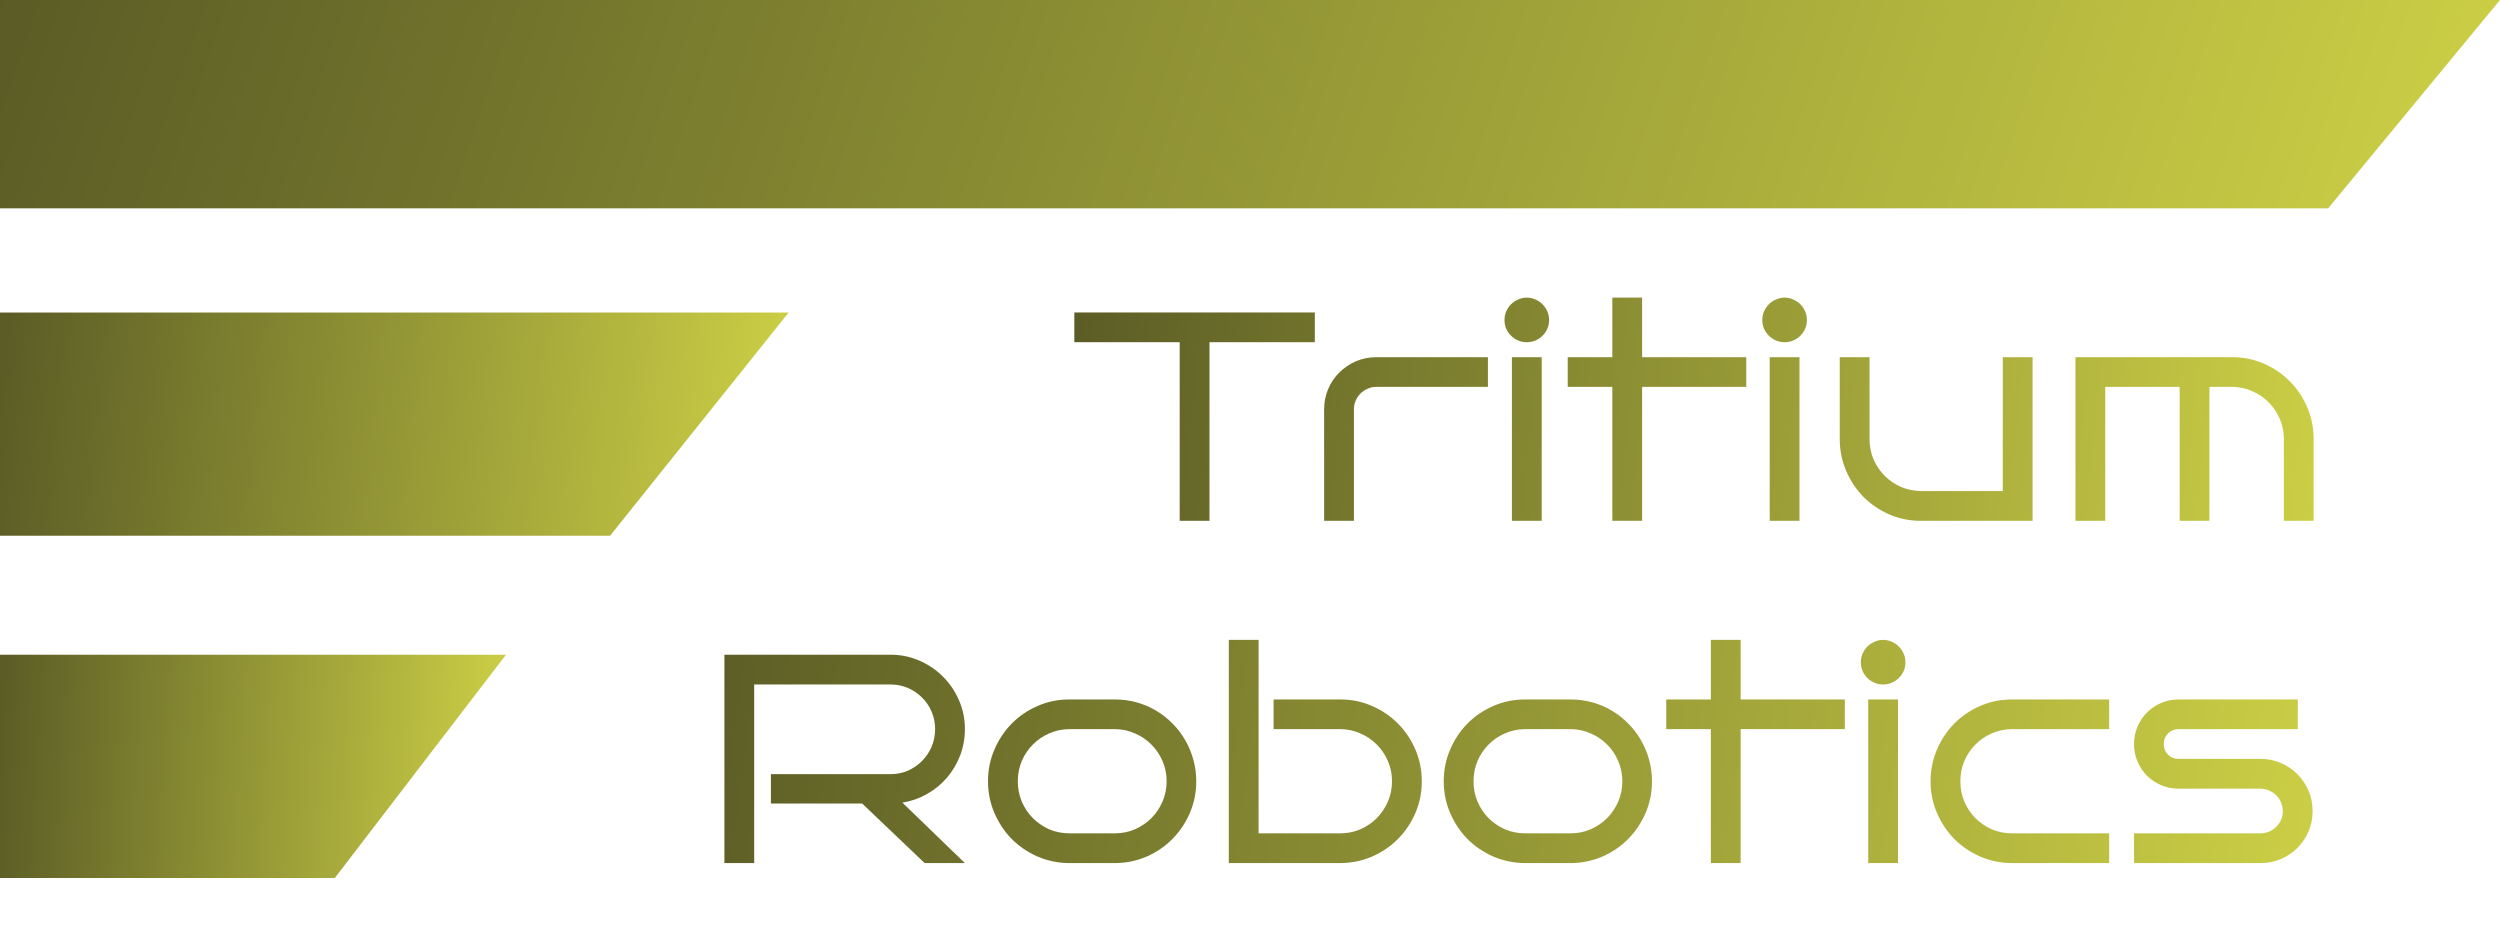
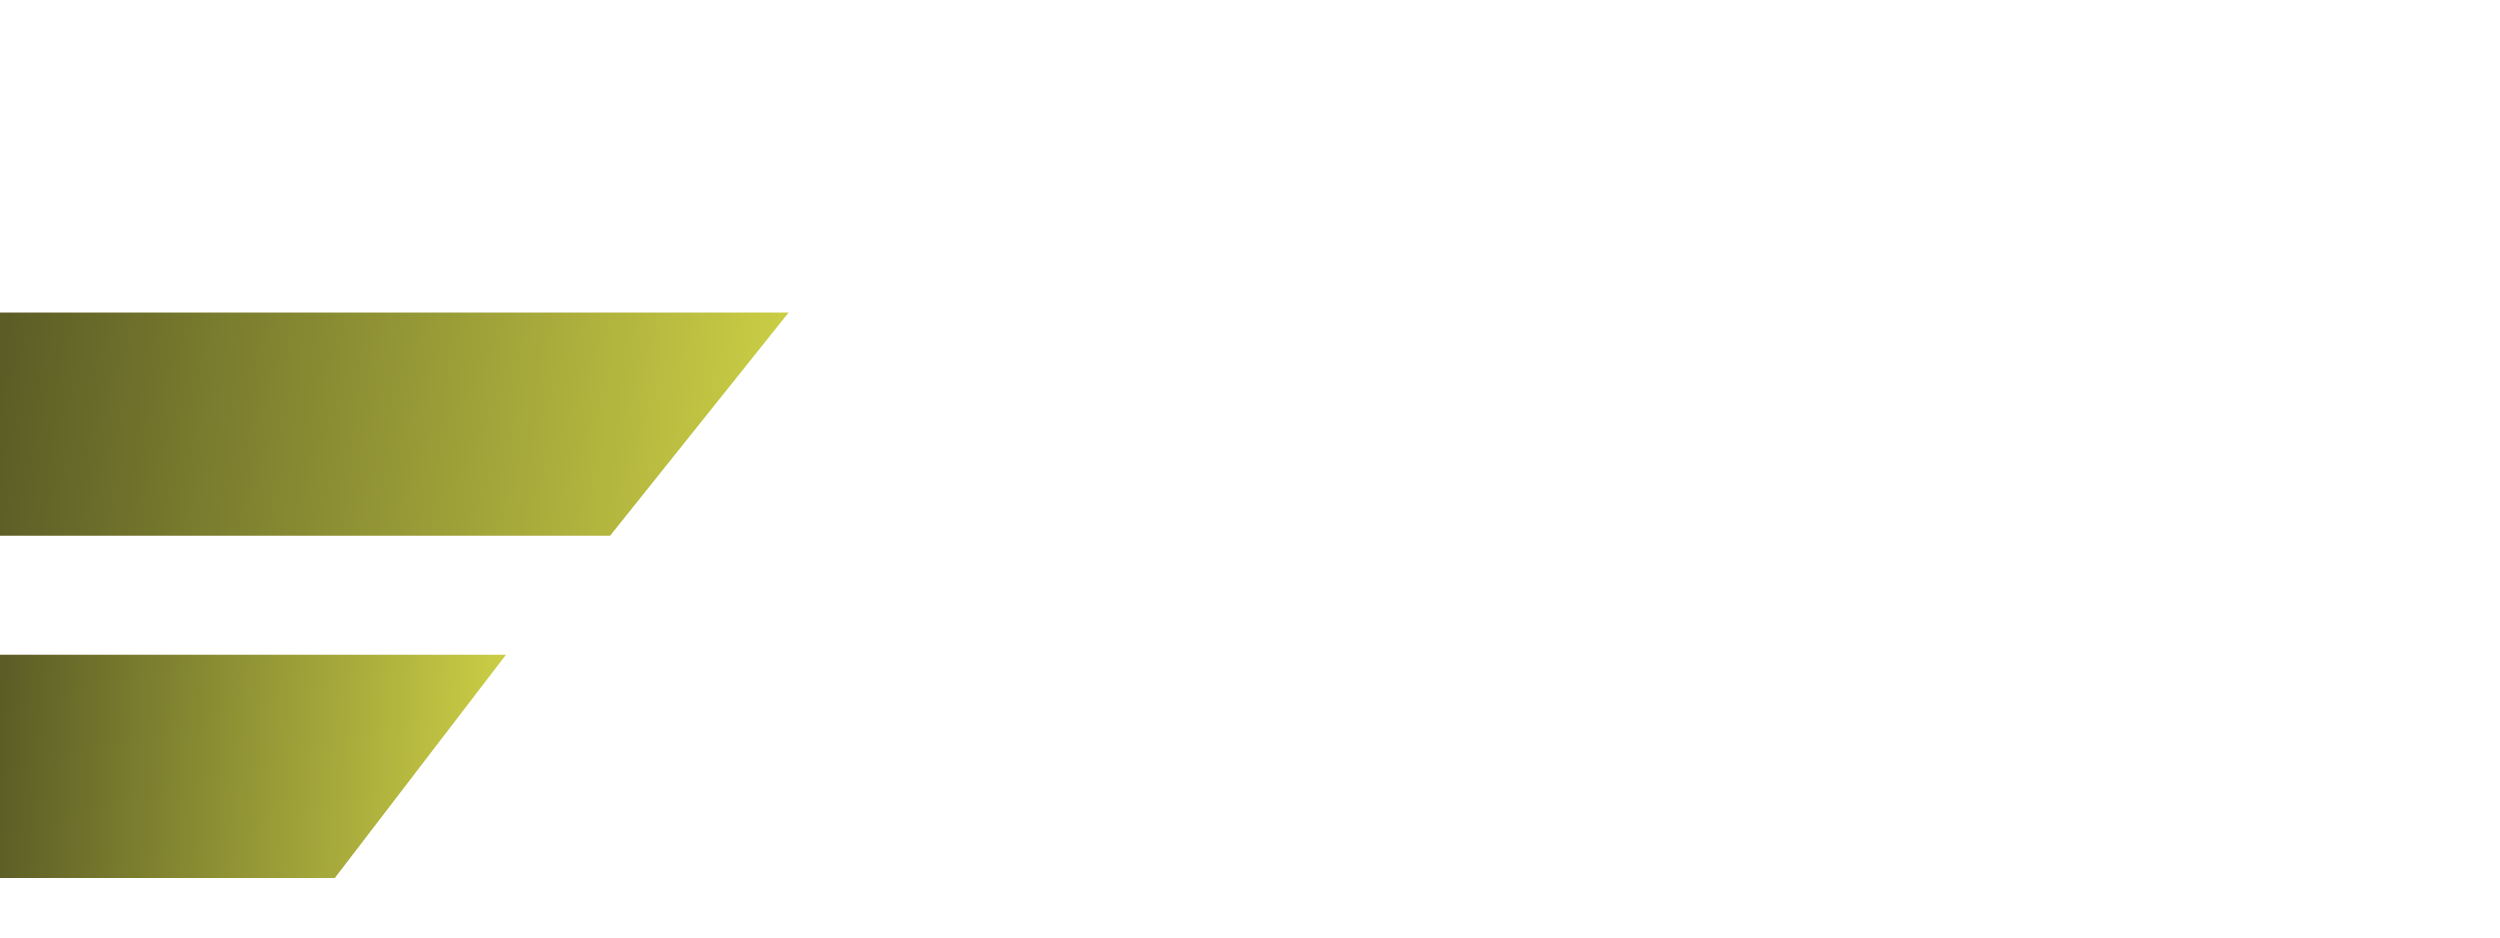
<svg xmlns="http://www.w3.org/2000/svg" width="168" height="63" viewBox="0 0 168 63" fill="none">
-   <path d="M81.277 35H79.275V22.998H72.195V20.996H88.357V22.998H81.277V35ZM99.988 25.996H92.488C92.28 25.996 92.085 26.038 91.902 26.123C91.72 26.201 91.561 26.309 91.424 26.445C91.287 26.582 91.18 26.741 91.102 26.924C91.023 27.106 90.984 27.298 90.984 27.5V35H88.982V27.5C88.982 27.012 89.074 26.556 89.256 26.133C89.438 25.71 89.689 25.342 90.008 25.029C90.327 24.71 90.698 24.46 91.121 24.277C91.544 24.095 92 24.004 92.488 24.004H99.988V25.996ZM104.1 21.504C104.1 21.712 104.061 21.908 103.982 22.09C103.904 22.266 103.797 22.422 103.66 22.559C103.523 22.695 103.364 22.803 103.182 22.881C102.999 22.959 102.807 22.998 102.605 22.998C102.397 22.998 102.202 22.959 102.02 22.881C101.837 22.803 101.678 22.695 101.541 22.559C101.404 22.422 101.297 22.266 101.219 22.09C101.141 21.908 101.102 21.712 101.102 21.504C101.102 21.302 101.141 21.11 101.219 20.928C101.297 20.745 101.404 20.586 101.541 20.449C101.678 20.312 101.837 20.205 102.02 20.127C102.202 20.042 102.397 20 102.605 20C102.807 20 102.999 20.042 103.182 20.127C103.364 20.205 103.523 20.312 103.66 20.449C103.797 20.586 103.904 20.745 103.982 20.928C104.061 21.11 104.1 21.302 104.1 21.504ZM103.602 35H101.6V24.004H103.602V35ZM110.35 35H108.348V25.996H105.35V24.004H108.348V20H110.35V24.004H117.352V25.996H110.35V35ZM121.424 21.504C121.424 21.712 121.385 21.908 121.307 22.09C121.229 22.266 121.121 22.422 120.984 22.559C120.848 22.695 120.688 22.803 120.506 22.881C120.324 22.959 120.132 22.998 119.93 22.998C119.721 22.998 119.526 22.959 119.344 22.881C119.161 22.803 119.002 22.695 118.865 22.559C118.729 22.422 118.621 22.266 118.543 22.09C118.465 21.908 118.426 21.712 118.426 21.504C118.426 21.302 118.465 21.11 118.543 20.928C118.621 20.745 118.729 20.586 118.865 20.449C119.002 20.312 119.161 20.205 119.344 20.127C119.526 20.042 119.721 20 119.93 20C120.132 20 120.324 20.042 120.506 20.127C120.688 20.205 120.848 20.312 120.984 20.449C121.121 20.586 121.229 20.745 121.307 20.928C121.385 21.11 121.424 21.302 121.424 21.504ZM120.926 35H118.924V24.004H120.926V35ZM136.59 35H129.09C128.335 35 127.625 34.857 126.961 34.57C126.297 34.277 125.717 33.883 125.223 33.389C124.734 32.887 124.347 32.305 124.061 31.641C123.774 30.97 123.631 30.257 123.631 29.502V24.004H125.633V29.502C125.633 29.984 125.721 30.436 125.896 30.859C126.079 31.276 126.326 31.644 126.639 31.963C126.951 32.275 127.316 32.526 127.732 32.715C128.156 32.897 128.608 32.992 129.09 32.998H134.588V24.004H136.59V35ZM141.473 35H139.471V24.004H150.018C150.773 24.004 151.482 24.15 152.146 24.443C152.811 24.73 153.387 25.124 153.875 25.625C154.37 26.12 154.76 26.703 155.047 27.373C155.333 28.037 155.477 28.747 155.477 29.502V35H153.475V29.502C153.475 29.02 153.383 28.568 153.201 28.145C153.019 27.721 152.771 27.354 152.459 27.041C152.146 26.722 151.779 26.471 151.355 26.289C150.939 26.1 150.493 26.003 150.018 25.996H148.475V35H146.473V25.996H141.473V35Z" fill="url(#paint0_linear_73_2)" />
-   <path d="M64.842 58H62.137L57.938 53.996H51.805V52.023H59.842C60.258 52.023 60.649 51.945 61.014 51.789C61.378 51.626 61.694 51.408 61.961 51.135C62.234 50.861 62.449 50.542 62.605 50.178C62.762 49.807 62.84 49.413 62.84 48.996C62.84 48.579 62.762 48.189 62.605 47.824C62.449 47.46 62.234 47.144 61.961 46.877C61.694 46.603 61.378 46.389 61.014 46.232C60.649 46.076 60.258 45.998 59.842 45.998H50.682V58H48.68V43.996H59.842C60.532 43.996 61.18 44.13 61.785 44.397C62.391 44.657 62.918 45.015 63.367 45.471C63.823 45.92 64.181 46.447 64.441 47.053C64.708 47.658 64.842 48.306 64.842 48.996C64.842 49.621 64.734 50.214 64.519 50.773C64.305 51.327 64.008 51.825 63.631 52.268C63.253 52.704 62.807 53.068 62.293 53.361C61.785 53.648 61.235 53.84 60.643 53.938L64.842 58ZM80.389 52.502C80.389 53.257 80.245 53.967 79.959 54.631C79.672 55.295 79.282 55.878 78.787 56.379C78.299 56.874 77.723 57.268 77.059 57.56C76.394 57.847 75.685 57.993 74.93 58H71.853C71.098 57.993 70.389 57.847 69.725 57.56C69.061 57.268 68.481 56.874 67.986 56.379C67.498 55.878 67.111 55.295 66.824 54.631C66.538 53.967 66.394 53.257 66.394 52.502C66.394 51.747 66.538 51.037 66.824 50.373C67.111 49.703 67.498 49.12 67.986 48.625C68.481 48.124 69.061 47.73 69.725 47.443C70.389 47.15 71.098 47.004 71.853 47.004H74.93C75.431 47.004 75.916 47.069 76.385 47.199C76.853 47.329 77.29 47.515 77.693 47.756C78.097 47.997 78.465 48.286 78.797 48.625C79.129 48.957 79.412 49.328 79.647 49.738C79.881 50.142 80.063 50.578 80.193 51.047C80.324 51.516 80.389 52.001 80.389 52.502ZM78.397 52.502C78.397 52.02 78.305 51.568 78.123 51.145C77.941 50.721 77.693 50.353 77.381 50.041C77.068 49.722 76.701 49.471 76.277 49.289C75.861 49.1 75.412 49.003 74.93 48.996H71.853C71.372 49.003 70.919 49.1 70.496 49.289C70.079 49.471 69.715 49.722 69.402 50.041C69.09 50.353 68.842 50.721 68.66 51.145C68.484 51.568 68.397 52.02 68.397 52.502C68.397 52.984 68.484 53.436 68.66 53.859C68.842 54.283 69.09 54.654 69.402 54.973C69.715 55.285 70.079 55.536 70.496 55.725C70.919 55.907 71.372 55.998 71.853 55.998H74.93C75.412 55.998 75.861 55.907 76.277 55.725C76.701 55.536 77.068 55.285 77.381 54.973C77.693 54.654 77.941 54.283 78.123 53.859C78.305 53.436 78.397 52.984 78.397 52.502ZM95.545 52.502C95.545 53.257 95.402 53.967 95.115 54.631C94.829 55.295 94.438 55.878 93.943 56.379C93.449 56.874 92.869 57.268 92.205 57.56C91.541 57.847 90.831 57.993 90.076 58H82.576V43H84.578V55.998H90.076C90.558 55.998 91.007 55.907 91.424 55.725C91.847 55.536 92.215 55.285 92.527 54.973C92.84 54.654 93.087 54.283 93.269 53.859C93.452 53.436 93.543 52.984 93.543 52.502C93.543 52.02 93.452 51.568 93.269 51.145C93.087 50.721 92.84 50.353 92.527 50.041C92.215 49.722 91.847 49.471 91.424 49.289C91.007 49.1 90.558 49.003 90.076 48.996H85.584V47.004H90.076C90.831 47.004 91.541 47.15 92.205 47.443C92.869 47.73 93.449 48.124 93.943 48.625C94.438 49.12 94.829 49.703 95.115 50.373C95.402 51.037 95.545 51.747 95.545 52.502ZM111.014 52.502C111.014 53.257 110.87 53.967 110.584 54.631C110.298 55.295 109.907 55.878 109.412 56.379C108.924 56.874 108.348 57.268 107.684 57.56C107.02 57.847 106.31 57.993 105.555 58H102.479C101.723 57.993 101.014 57.847 100.35 57.56C99.686 57.268 99.106 56.874 98.611 56.379C98.123 55.878 97.736 55.295 97.449 54.631C97.163 53.967 97.019 53.257 97.019 52.502C97.019 51.747 97.163 51.037 97.449 50.373C97.736 49.703 98.123 49.12 98.611 48.625C99.106 48.124 99.686 47.73 100.35 47.443C101.014 47.15 101.723 47.004 102.479 47.004H105.555C106.056 47.004 106.541 47.069 107.01 47.199C107.479 47.329 107.915 47.515 108.318 47.756C108.722 47.997 109.09 48.286 109.422 48.625C109.754 48.957 110.037 49.328 110.271 49.738C110.506 50.142 110.688 50.578 110.818 51.047C110.949 51.516 111.014 52.001 111.014 52.502ZM109.021 52.502C109.021 52.02 108.93 51.568 108.748 51.145C108.566 50.721 108.318 50.353 108.006 50.041C107.693 49.722 107.326 49.471 106.902 49.289C106.486 49.1 106.036 49.003 105.555 48.996H102.479C101.997 49.003 101.544 49.1 101.121 49.289C100.704 49.471 100.34 49.722 100.027 50.041C99.715 50.353 99.467 50.721 99.285 51.145C99.109 51.568 99.022 52.02 99.022 52.502C99.022 52.984 99.109 53.436 99.285 53.859C99.467 54.283 99.715 54.654 100.027 54.973C100.34 55.285 100.704 55.536 101.121 55.725C101.544 55.907 101.997 55.998 102.479 55.998H105.555C106.036 55.998 106.486 55.907 106.902 55.725C107.326 55.536 107.693 55.285 108.006 54.973C108.318 54.654 108.566 54.283 108.748 53.859C108.93 53.436 109.021 52.984 109.021 52.502ZM116.971 58H114.969V48.996H111.971V47.004H114.969V43H116.971V47.004H123.973V48.996H116.971V58ZM128.045 44.504C128.045 44.712 128.006 44.908 127.928 45.09C127.85 45.266 127.742 45.422 127.605 45.559C127.469 45.695 127.309 45.803 127.127 45.881C126.945 45.959 126.753 45.998 126.551 45.998C126.342 45.998 126.147 45.959 125.965 45.881C125.783 45.803 125.623 45.695 125.486 45.559C125.35 45.422 125.242 45.266 125.164 45.09C125.086 44.908 125.047 44.712 125.047 44.504C125.047 44.302 125.086 44.11 125.164 43.928C125.242 43.745 125.35 43.586 125.486 43.449C125.623 43.312 125.783 43.205 125.965 43.127C126.147 43.042 126.342 43 126.551 43C126.753 43 126.945 43.042 127.127 43.127C127.309 43.205 127.469 43.312 127.605 43.449C127.742 43.586 127.85 43.745 127.928 43.928C128.006 44.11 128.045 44.302 128.045 44.504ZM127.547 58H125.545V47.004H127.547V58ZM141.736 58H135.193C134.438 57.993 133.729 57.847 133.064 57.56C132.4 57.268 131.821 56.874 131.326 56.379C130.838 55.878 130.451 55.295 130.164 54.631C129.878 53.967 129.734 53.257 129.734 52.502C129.734 51.747 129.878 51.037 130.164 50.373C130.451 49.703 130.838 49.12 131.326 48.625C131.821 48.124 132.4 47.73 133.064 47.443C133.729 47.15 134.438 47.004 135.193 47.004H141.736V48.996H135.193C134.712 49.003 134.259 49.1 133.836 49.289C133.419 49.471 133.055 49.722 132.742 50.041C132.43 50.353 132.182 50.721 132 51.145C131.824 51.568 131.736 52.02 131.736 52.502C131.736 52.984 131.824 53.436 132 53.859C132.182 54.283 132.43 54.654 132.742 54.973C133.055 55.285 133.419 55.536 133.836 55.725C134.259 55.907 134.712 55.998 135.193 55.998H141.736V58ZM155.408 54.504C155.408 54.986 155.317 55.441 155.135 55.871C154.952 56.294 154.702 56.665 154.383 56.984C154.07 57.297 153.699 57.544 153.27 57.727C152.846 57.909 152.394 58 151.912 58H143.406V55.998H151.912C152.114 55.998 152.306 55.959 152.488 55.881C152.671 55.803 152.83 55.695 152.967 55.559C153.104 55.422 153.211 55.266 153.289 55.09C153.367 54.908 153.406 54.712 153.406 54.504C153.406 54.302 153.367 54.11 153.289 53.928C153.211 53.745 153.104 53.586 152.967 53.449C152.83 53.312 152.671 53.205 152.488 53.127C152.306 53.042 152.114 53 151.912 53H146.404C145.988 53 145.597 52.922 145.232 52.766C144.868 52.609 144.549 52.398 144.275 52.131C144.008 51.857 143.797 51.538 143.641 51.174C143.484 50.809 143.406 50.419 143.406 50.002C143.406 49.585 143.484 49.195 143.641 48.83C143.797 48.465 144.008 48.15 144.275 47.883C144.549 47.609 144.868 47.395 145.232 47.238C145.597 47.082 145.988 47.004 146.404 47.004H154.412V48.996H146.404C146.124 48.996 145.887 49.094 145.691 49.289C145.503 49.478 145.408 49.715 145.408 50.002C145.408 50.282 145.503 50.52 145.691 50.715C145.887 50.904 146.124 50.998 146.404 50.998H151.912C152.394 50.998 152.846 51.089 153.27 51.272C153.699 51.454 154.07 51.704 154.383 52.023C154.702 52.342 154.952 52.714 155.135 53.137C155.317 53.56 155.408 54.016 155.408 54.504Z" fill="url(#paint1_linear_73_2)" />
-   <path d="M168 0H0V14H156.45L168 0Z" fill="url(#paint2_linear_73_2)" />
  <path d="M41 36L53 21H0V36H41Z" fill="url(#paint3_linear_73_2)" />
  <path d="M22.5 59L34 44H0V59H22.5Z" fill="url(#paint4_linear_73_2)" />
  <defs>
    <linearGradient id="paint0_linear_73_2" x1="172.432" y1="36.571" x2="15.76" y2="20.848" gradientUnits="userSpaceOnUse">
      <stop stop-color="#E1E54B" />
      <stop offset="1" stop-color="#111111" />
    </linearGradient>
    <linearGradient id="paint1_linear_73_2" x1="176.97" y1="59.571" x2="-24.426" y2="33.415" gradientUnits="userSpaceOnUse">
      <stop stop-color="#E1E54B" />
      <stop offset="1" stop-color="#111111" />
    </linearGradient>
    <linearGradient id="paint2_linear_73_2" x1="198.5" y1="12" x2="-81.86" y2="-83.331" gradientUnits="userSpaceOnUse">
      <stop stop-color="#E1E54B" />
      <stop offset="1" stop-color="#111111" />
    </linearGradient>
    <linearGradient id="paint3_linear_73_2" x1="62.622" y1="33.857" x2="-35.072" y2="24.076" gradientUnits="userSpaceOnUse">
      <stop stop-color="#E1E54B" />
      <stop offset="1" stop-color="#111111" />
    </linearGradient>
    <linearGradient id="paint4_linear_73_2" x1="40.173" y1="56.857" x2="-22.867" y2="52.808" gradientUnits="userSpaceOnUse">
      <stop stop-color="#E1E54B" />
      <stop offset="1" stop-color="#111111" />
    </linearGradient>
  </defs>
</svg>